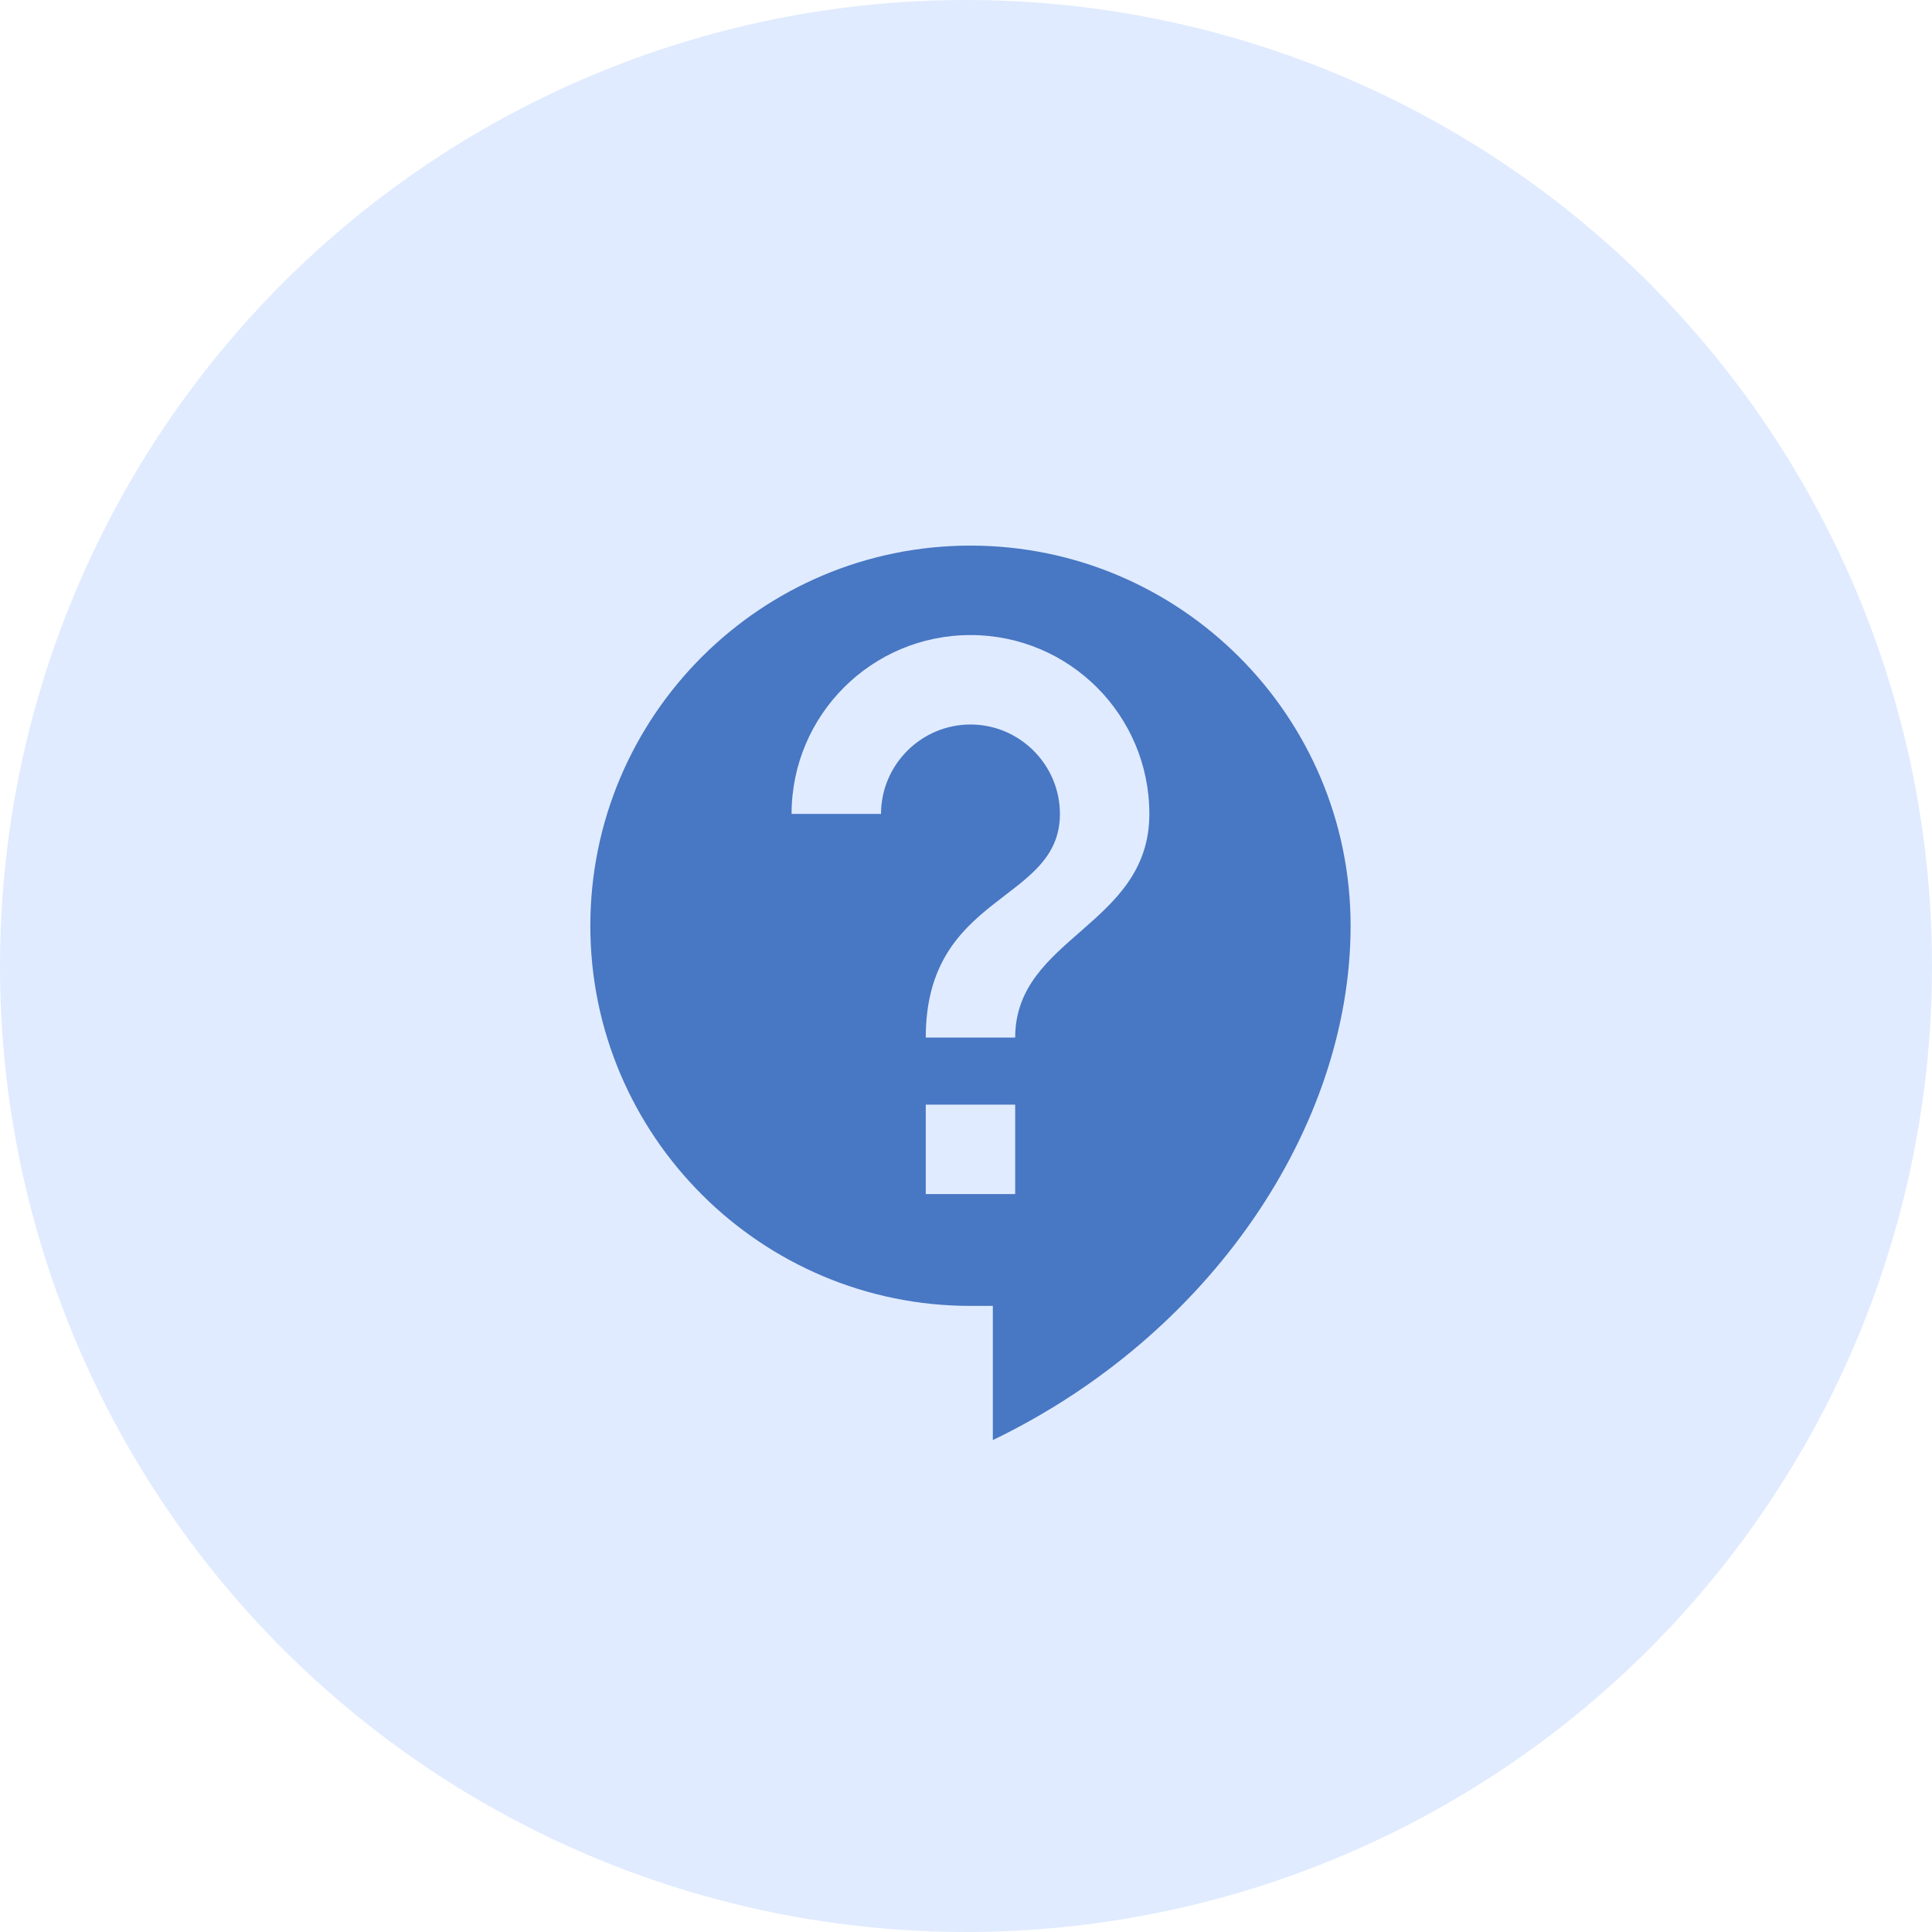
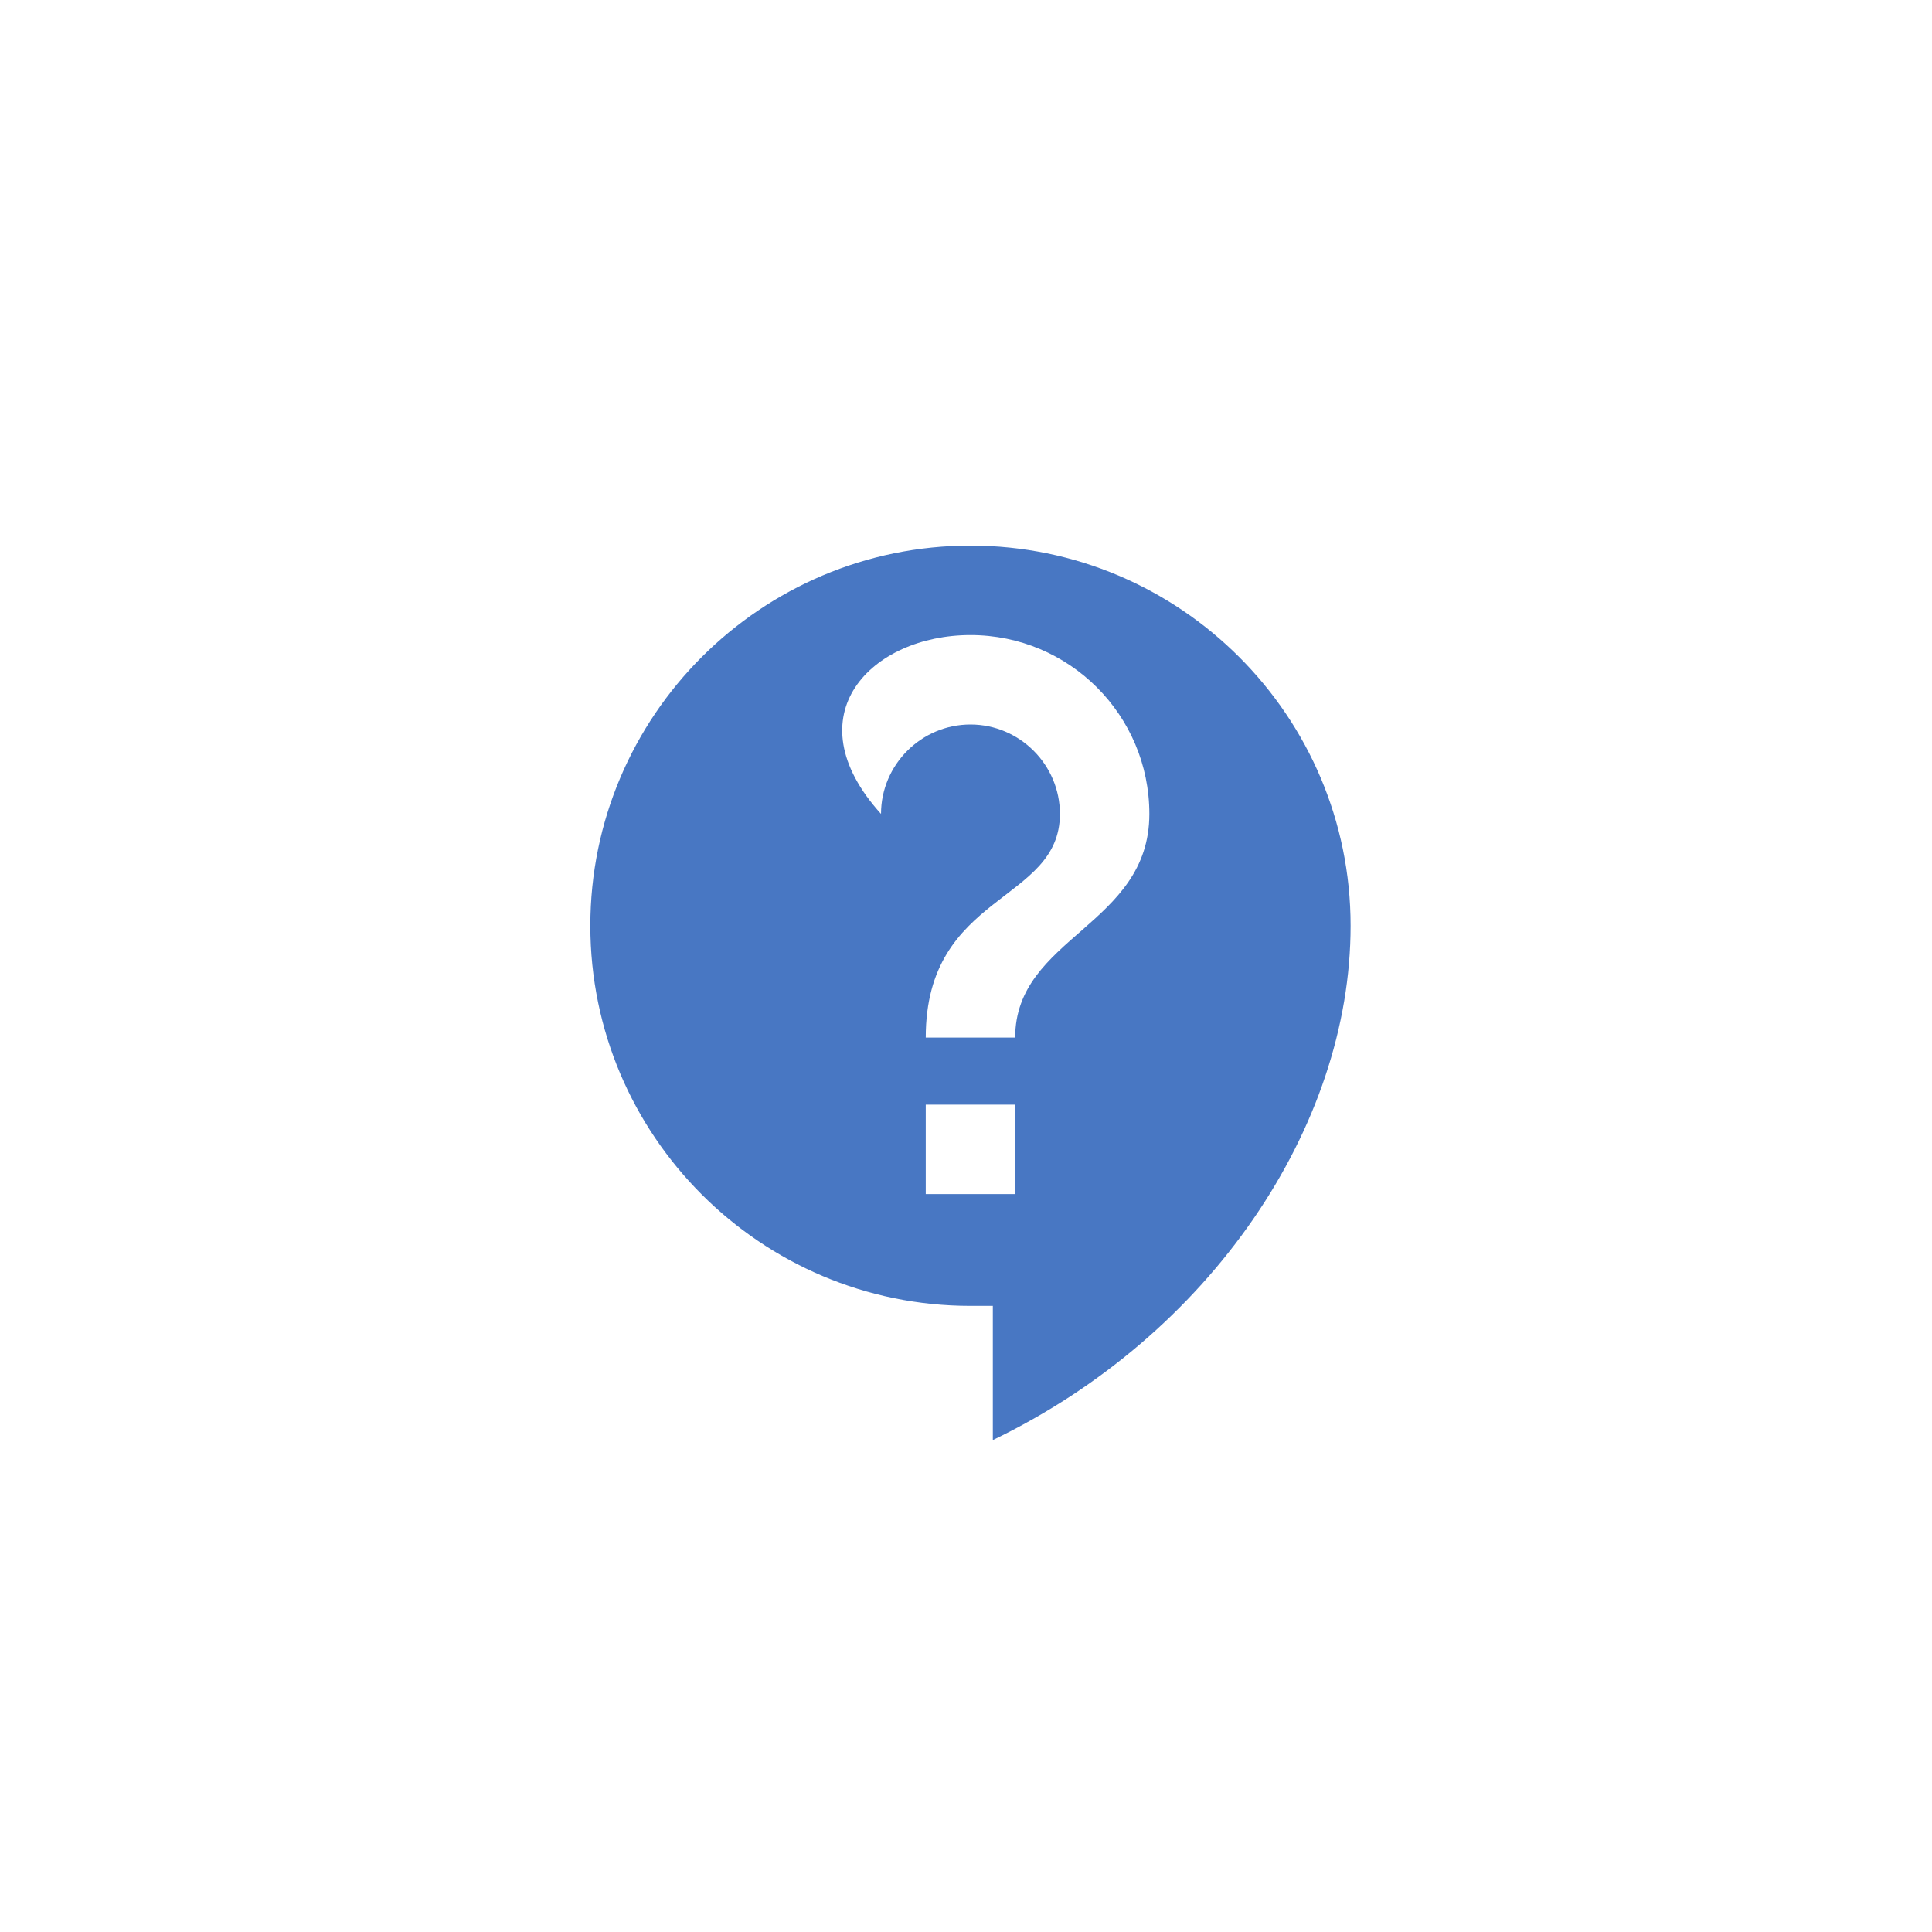
<svg xmlns="http://www.w3.org/2000/svg" width="72px" height="72px" viewBox="0 0 72 72" version="1.1">
  <title>3D67F0A0-74DA-47D2-9649-CA6E7DD7C7C9@1x</title>
  <desc>Created with sketchtool.</desc>
  <g id="Page-1" stroke="none" stroke-width="1" fill="none" fill-rule="evenodd">
    <g id="Sales-Page" transform="translate(-769, -2384)">
      <g id="icon" transform="translate(769, 2384)">
-         <circle id="Oval-Copy" fill="#E0EBFF" cx="36" cy="36" r="36" />
        <g id="contact_support-24px" transform="translate(16, 16)">
-           <polygon id="Path" points="0 0 40 0 40 40 0 40" />
-           <path d="M20.167,4.333 C12.35,4.333 6,10.683 6,18.5 C6,26.317 12.35,32.667 20.167,32.667 L21,32.667 L21,37.667 C29.1,33.767 34.333,26 34.333,18.5 C34.333,10.683 27.983,4.333 20.167,4.333 Z M21.833,28.5 L18.5,28.5 L18.5,25.167 L21.833,25.167 L21.833,28.5 Z M21.833,22.667 L18.5,22.667 C18.5,17.25 23.5,17.667 23.5,14.333 C23.5,12.5 22,11 20.167,11 C18.333,11 16.833,12.5 16.833,14.333 L13.5,14.333 C13.5,10.65 16.483,7.667 20.167,7.667 C23.85,7.667 26.833,10.65 26.833,14.333 C26.833,18.5 21.833,18.917 21.833,22.667 Z" id="Shape" fill="#4877C3" fill-rule="nonzero" />
+           <path d="M20.167,4.333 C12.35,4.333 6,10.683 6,18.5 C6,26.317 12.35,32.667 20.167,32.667 L21,32.667 L21,37.667 C29.1,33.767 34.333,26 34.333,18.5 C34.333,10.683 27.983,4.333 20.167,4.333 Z M21.833,28.5 L18.5,28.5 L18.5,25.167 L21.833,25.167 L21.833,28.5 Z M21.833,22.667 L18.5,22.667 C18.5,17.25 23.5,17.667 23.5,14.333 C23.5,12.5 22,11 20.167,11 C18.333,11 16.833,12.5 16.833,14.333 C13.5,10.65 16.483,7.667 20.167,7.667 C23.85,7.667 26.833,10.65 26.833,14.333 C26.833,18.5 21.833,18.917 21.833,22.667 Z" id="Shape" fill="#4877C3" fill-rule="nonzero" />
        </g>
      </g>
    </g>
  </g>
</svg>